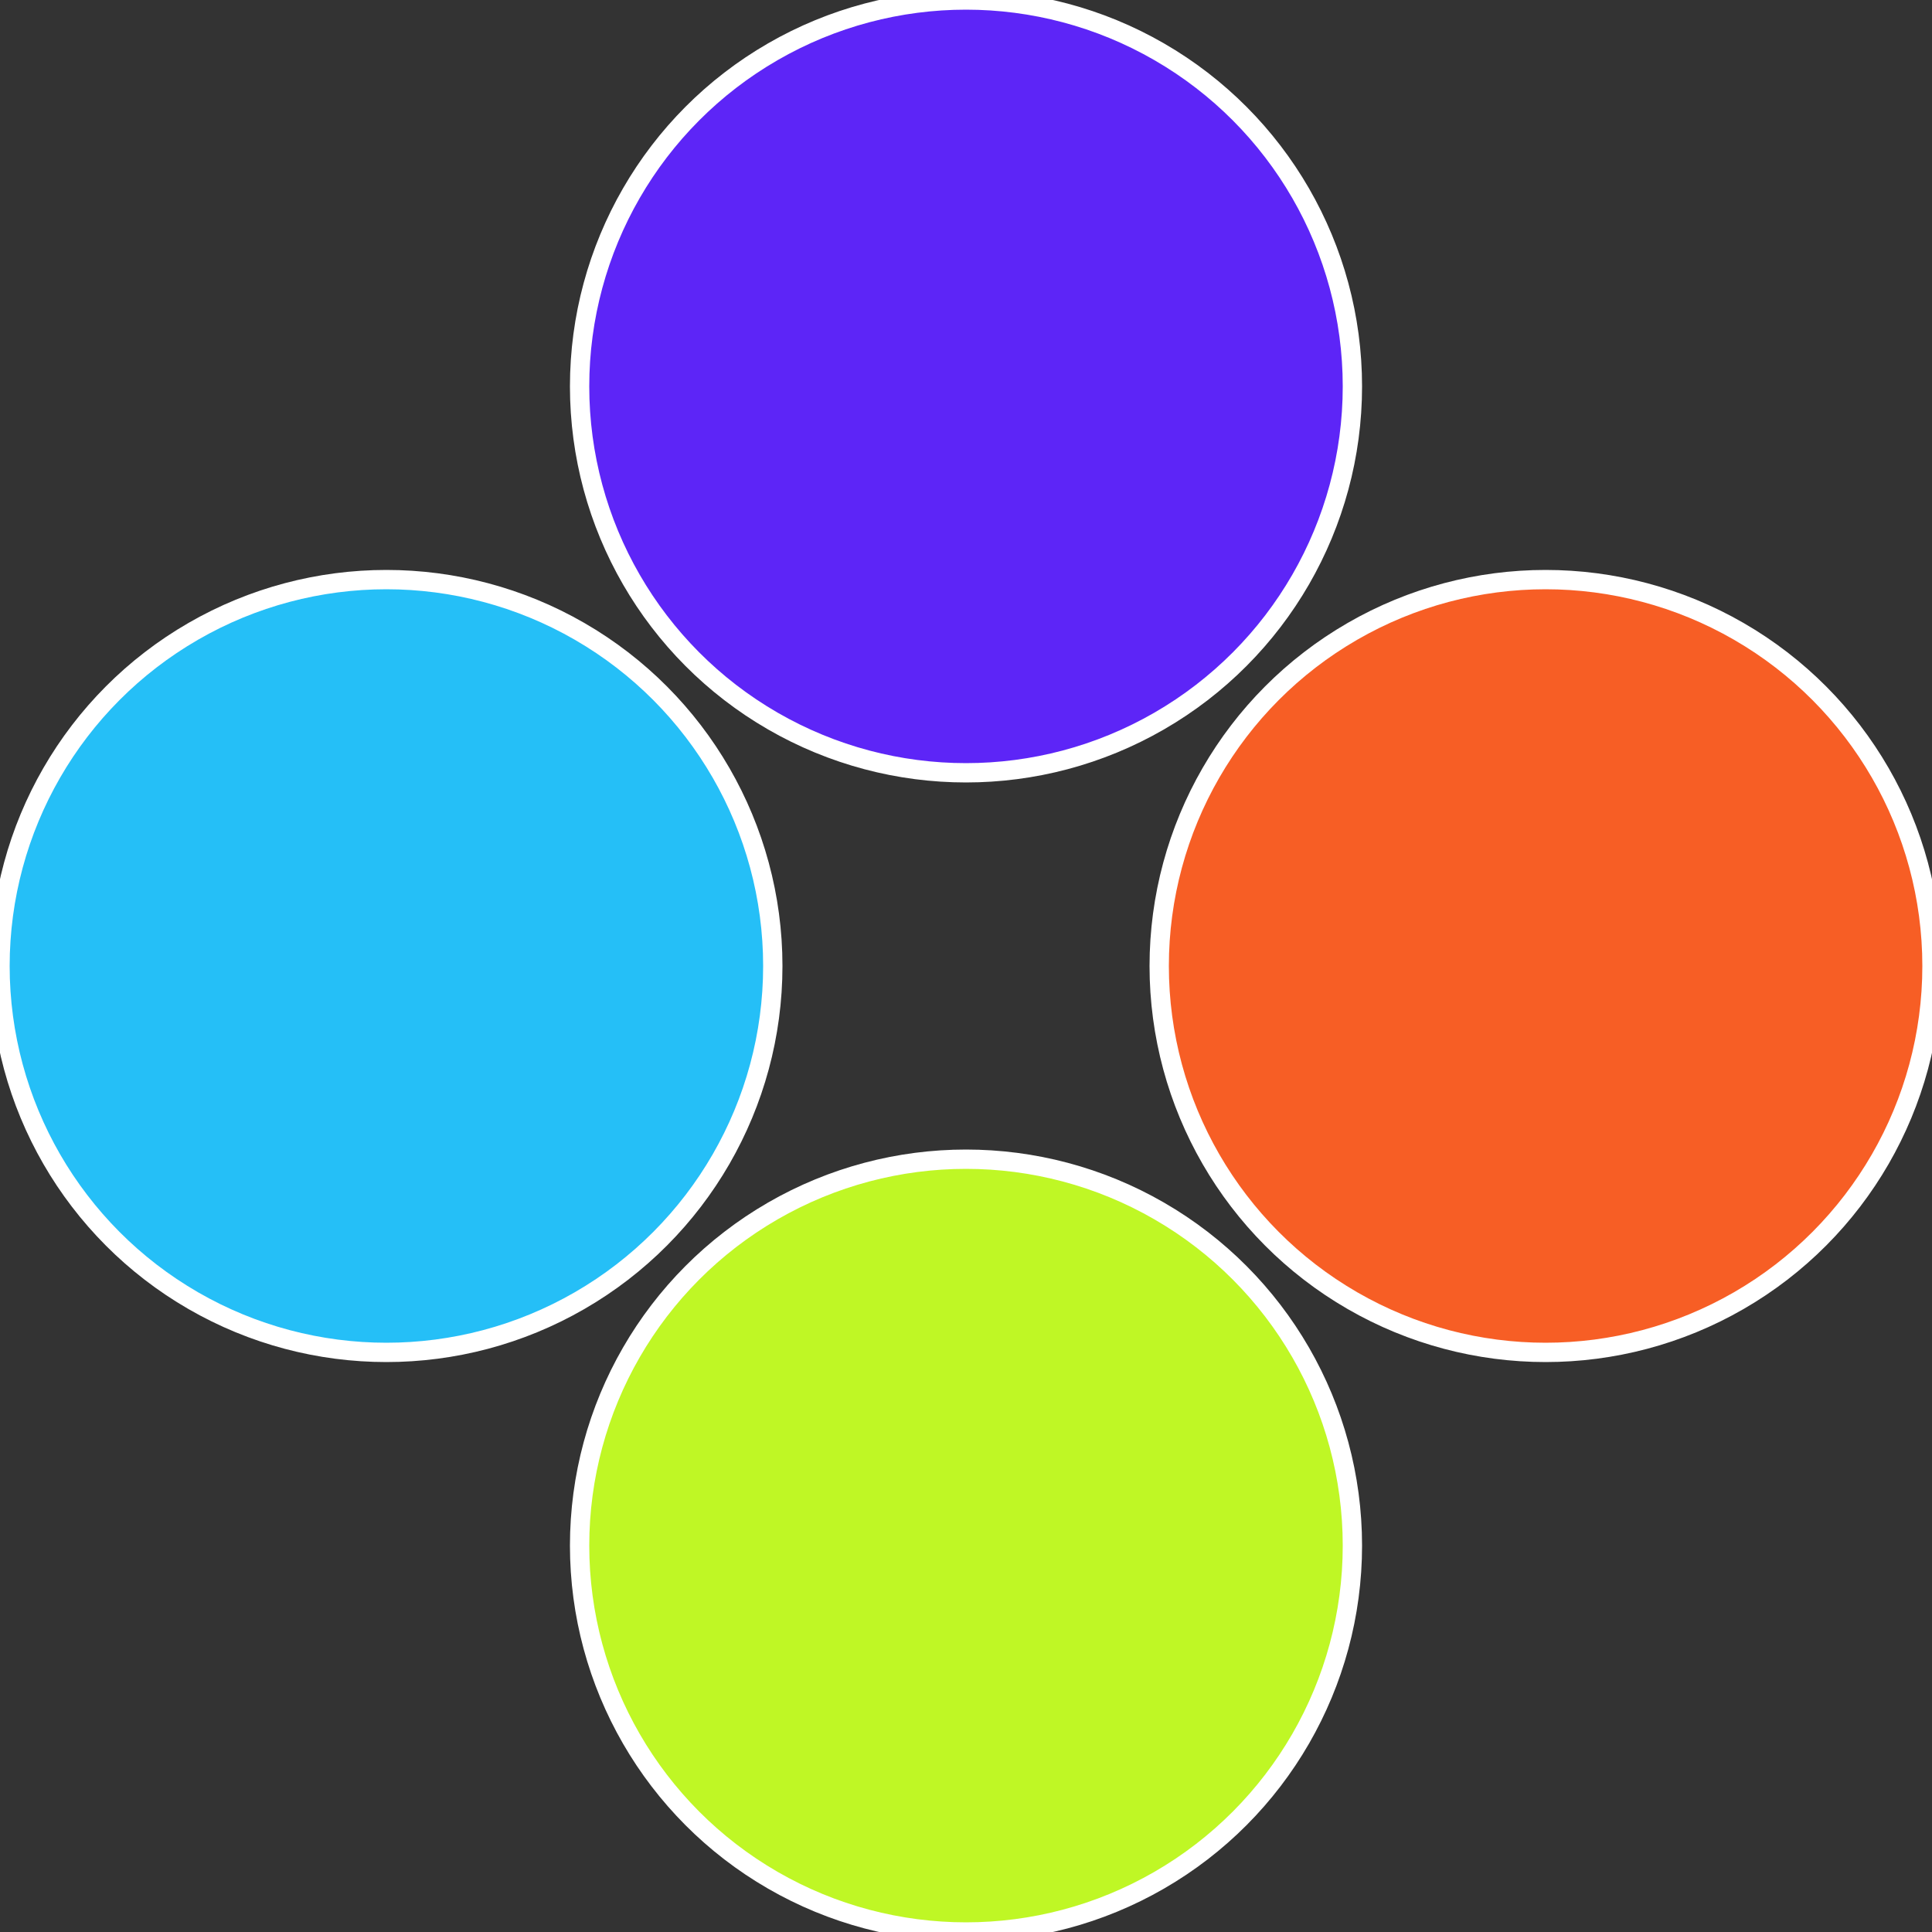
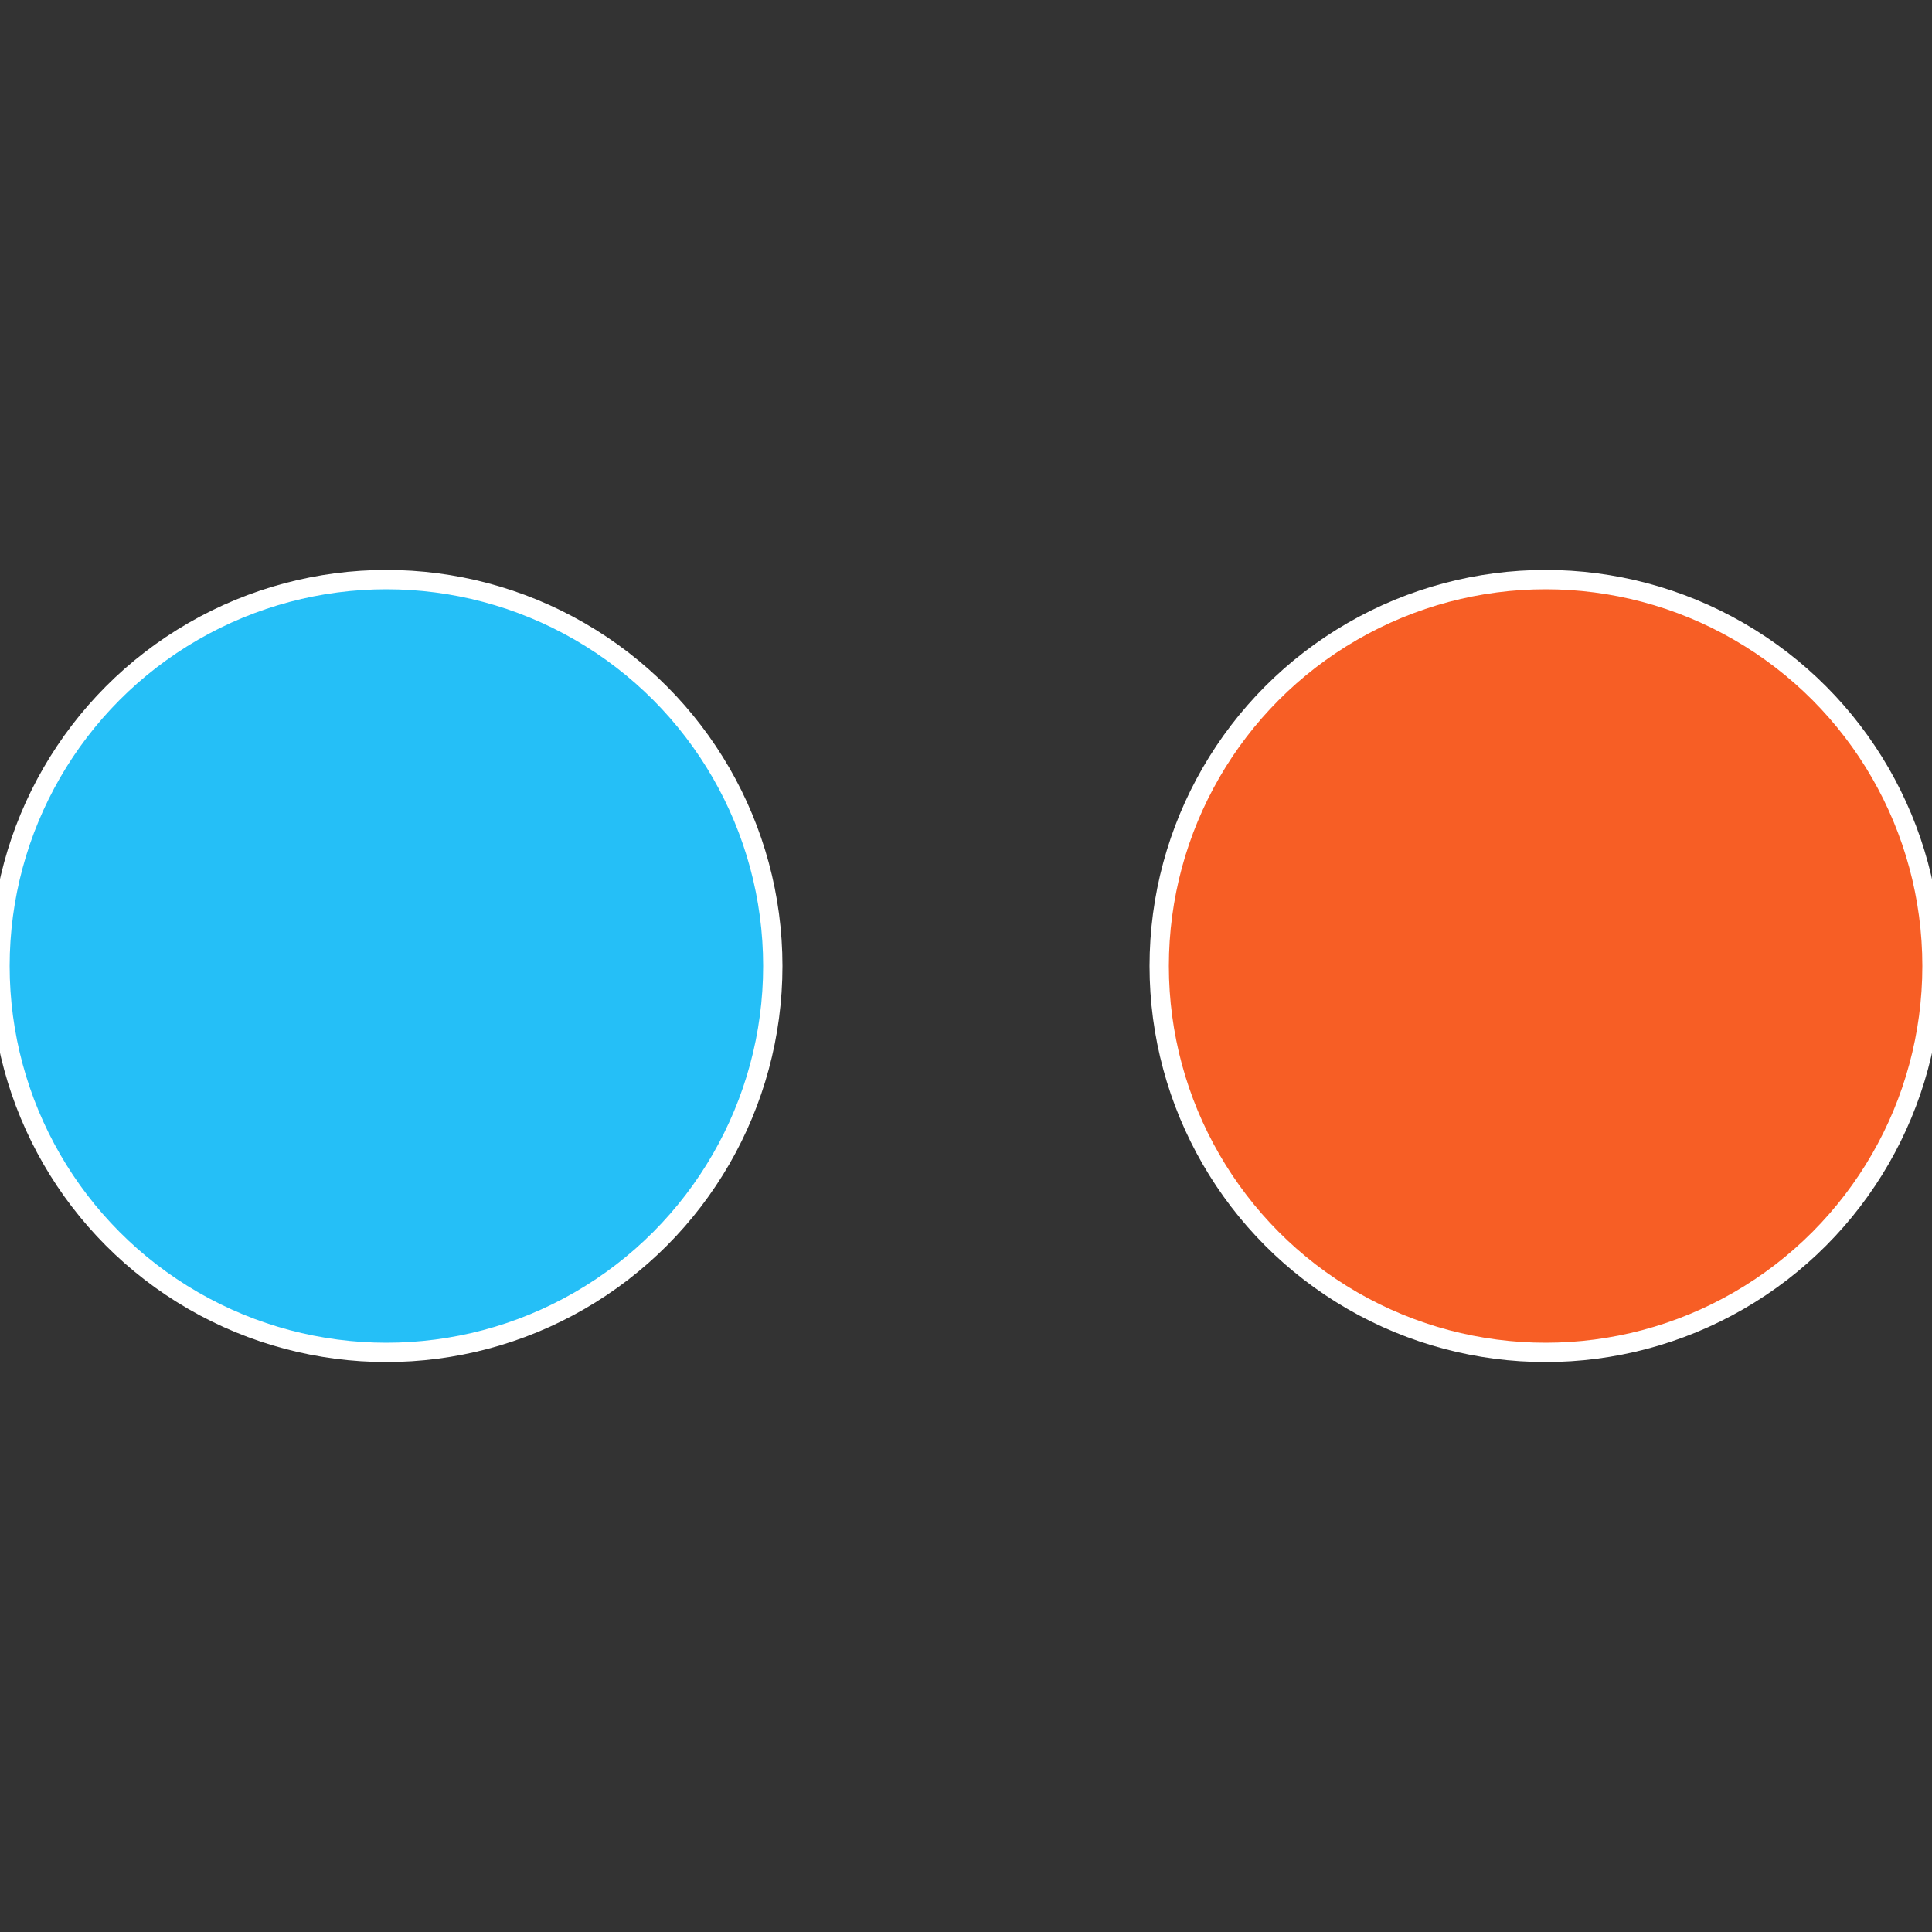
<svg xmlns="http://www.w3.org/2000/svg" width="500" height="500" viewBox="-1 -1 2 2">
  <rect x="-1" y="-1" width="2" height="2" fill="#333333" stroke="none" />
  <circle cx="0.6" cy="0" r="0.4" fill="#f75e25" stroke="#fff" stroke-width="1%" />
-   <circle cx="3.6739403974421E-17" cy="0.6" r="0.4" fill="#bff725" stroke="#fff" stroke-width="1%" />
  <circle cx="-0.6" cy="7.3478807948841E-17" r="0.4" fill="#25bff7" stroke="#fff" stroke-width="1%" />
-   <circle cx="-1.1021821192326E-16" cy="-0.6" r="0.4" fill="#5d25f7" stroke="#fff" stroke-width="1%" />
</svg>